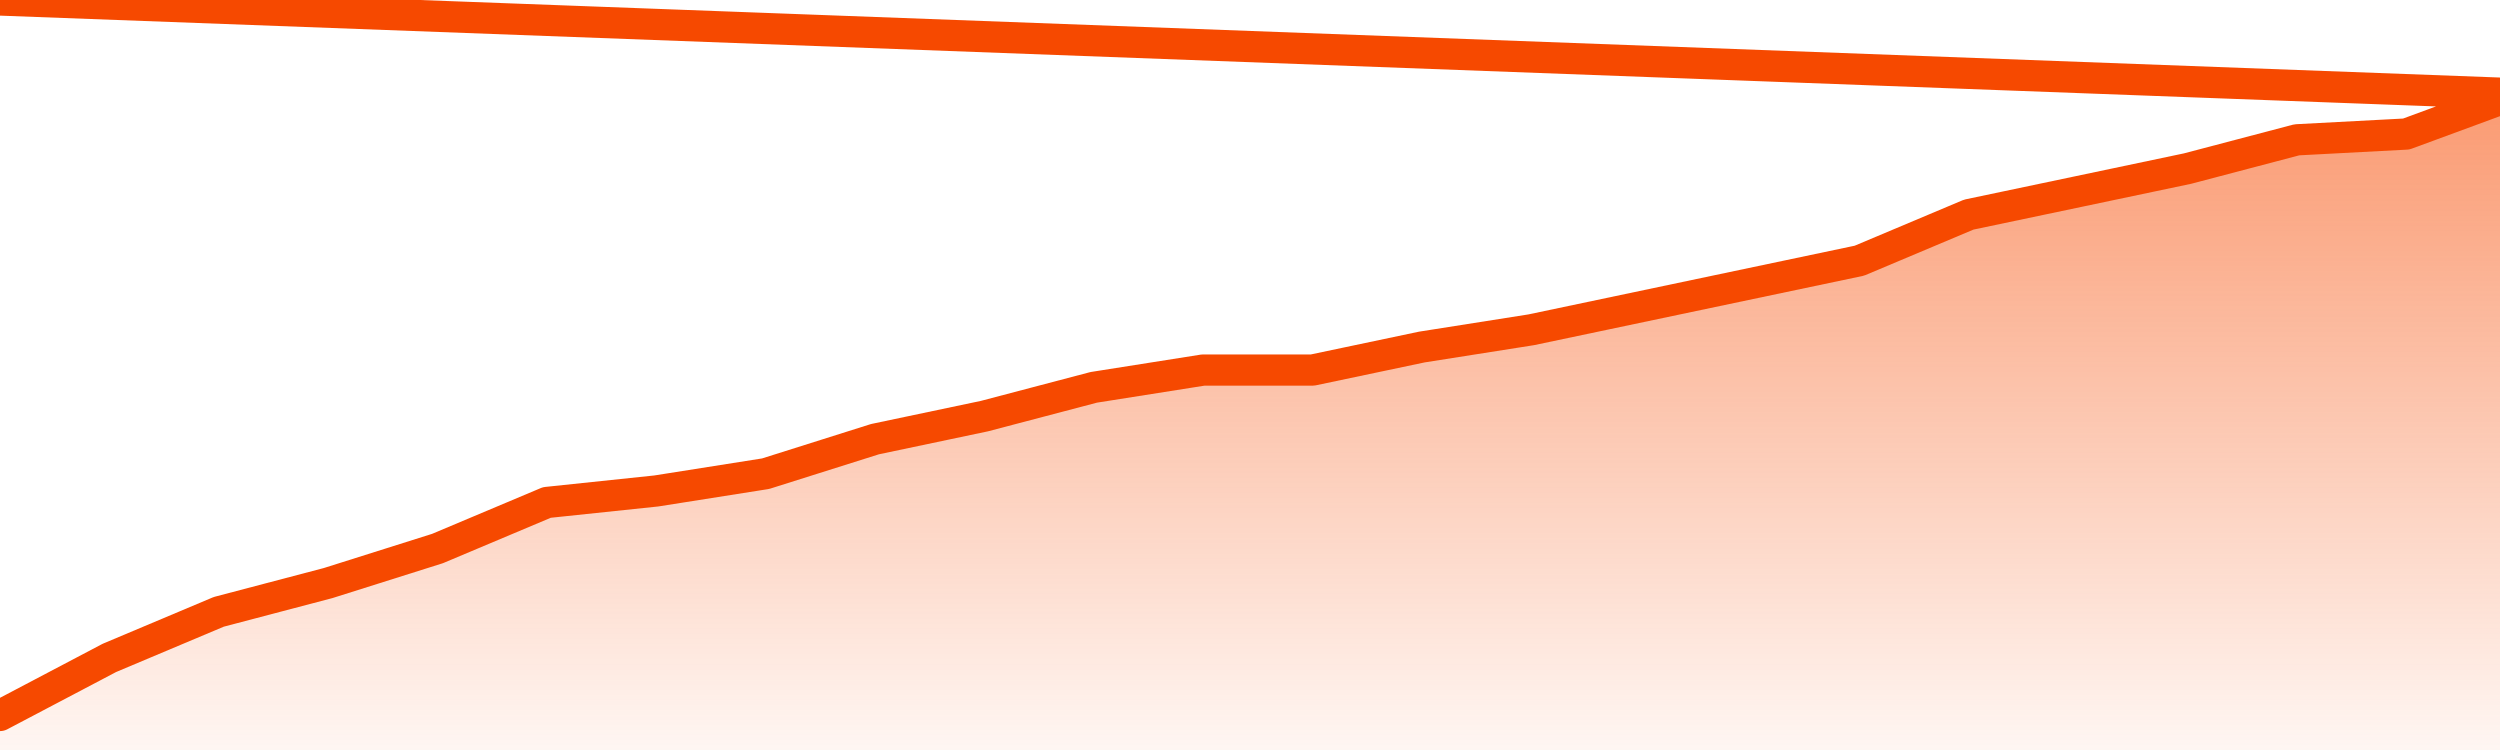
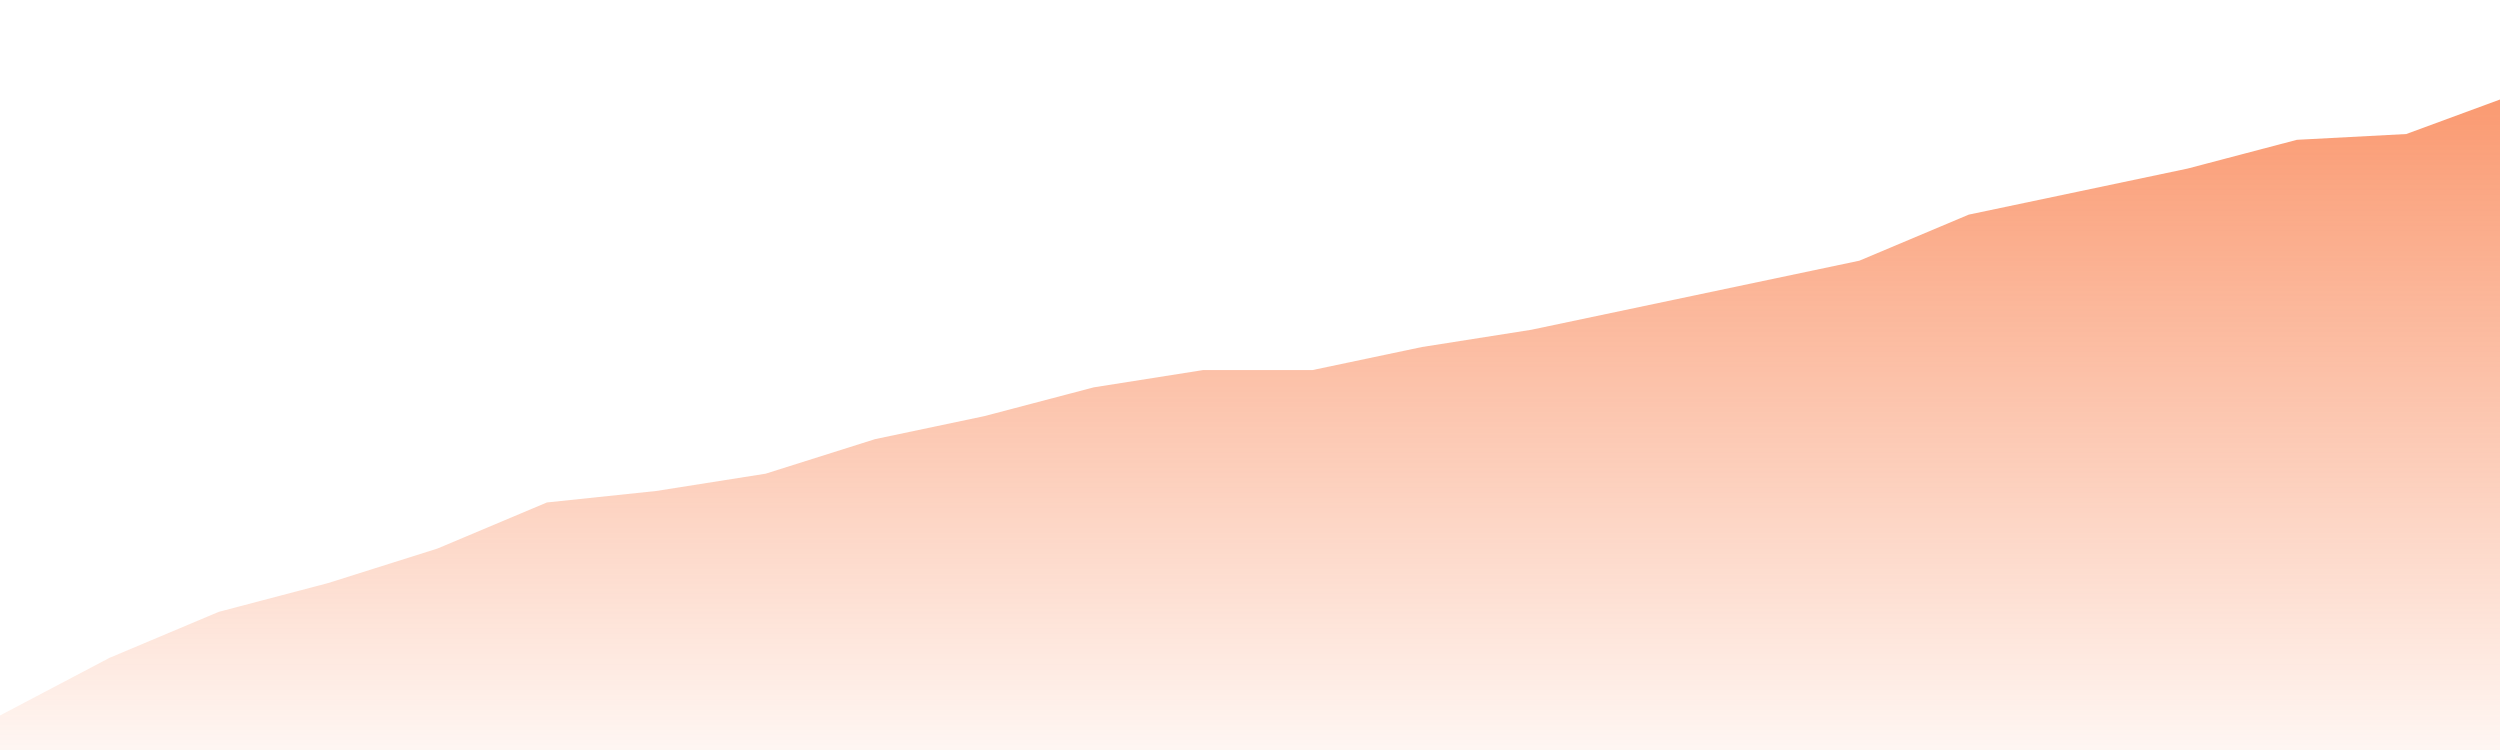
<svg xmlns="http://www.w3.org/2000/svg" version="1.1" width="80" height="24" viewBox="0 0 80 24">
  <defs>
    <linearGradient x1=".5" x2=".5" y2="1" id="gradient">
      <stop offset="0" stop-color="#F64900" />
      <stop offset="1" stop-color="#f64900" stop-opacity="0" />
    </linearGradient>
  </defs>
  <path fill="url(#gradient)" fill-opacity="0.56" stroke="none" d="M 0,26 0.0,22.895 3.5,21.053 7.0,19.579 10.5,18.658 14.0,17.553 17.5,16.079 21.0,15.711 24.5,15.158 28.0,14.053 31.5,13.316 35.0,12.395 38.5,11.842 42.0,11.842 45.5,11.105 49.0,10.553 52.5,9.816 56.0,9.079 59.5,8.342 63.0,6.868 66.5,6.132 70.0,5.395 73.5,4.474 77.0,4.289 80.5,3.0 82,26 Z" />
-   <path fill="none" stroke="#F64900" stroke-width="1" stroke-linejoin="round" stroke-linecap="round" d="M 0.0,22.895 3.5,21.053 7.0,19.579 10.5,18.658 14.0,17.553 17.5,16.079 21.0,15.711 24.5,15.158 28.0,14.053 31.5,13.316 35.0,12.395 38.5,11.842 42.0,11.842 45.5,11.105 49.0,10.553 52.5,9.816 56.0,9.079 59.5,8.342 63.0,6.868 66.5,6.132 70.0,5.395 73.5,4.474 77.0,4.289 80.5,3.0.join(' ') }" />
</svg>